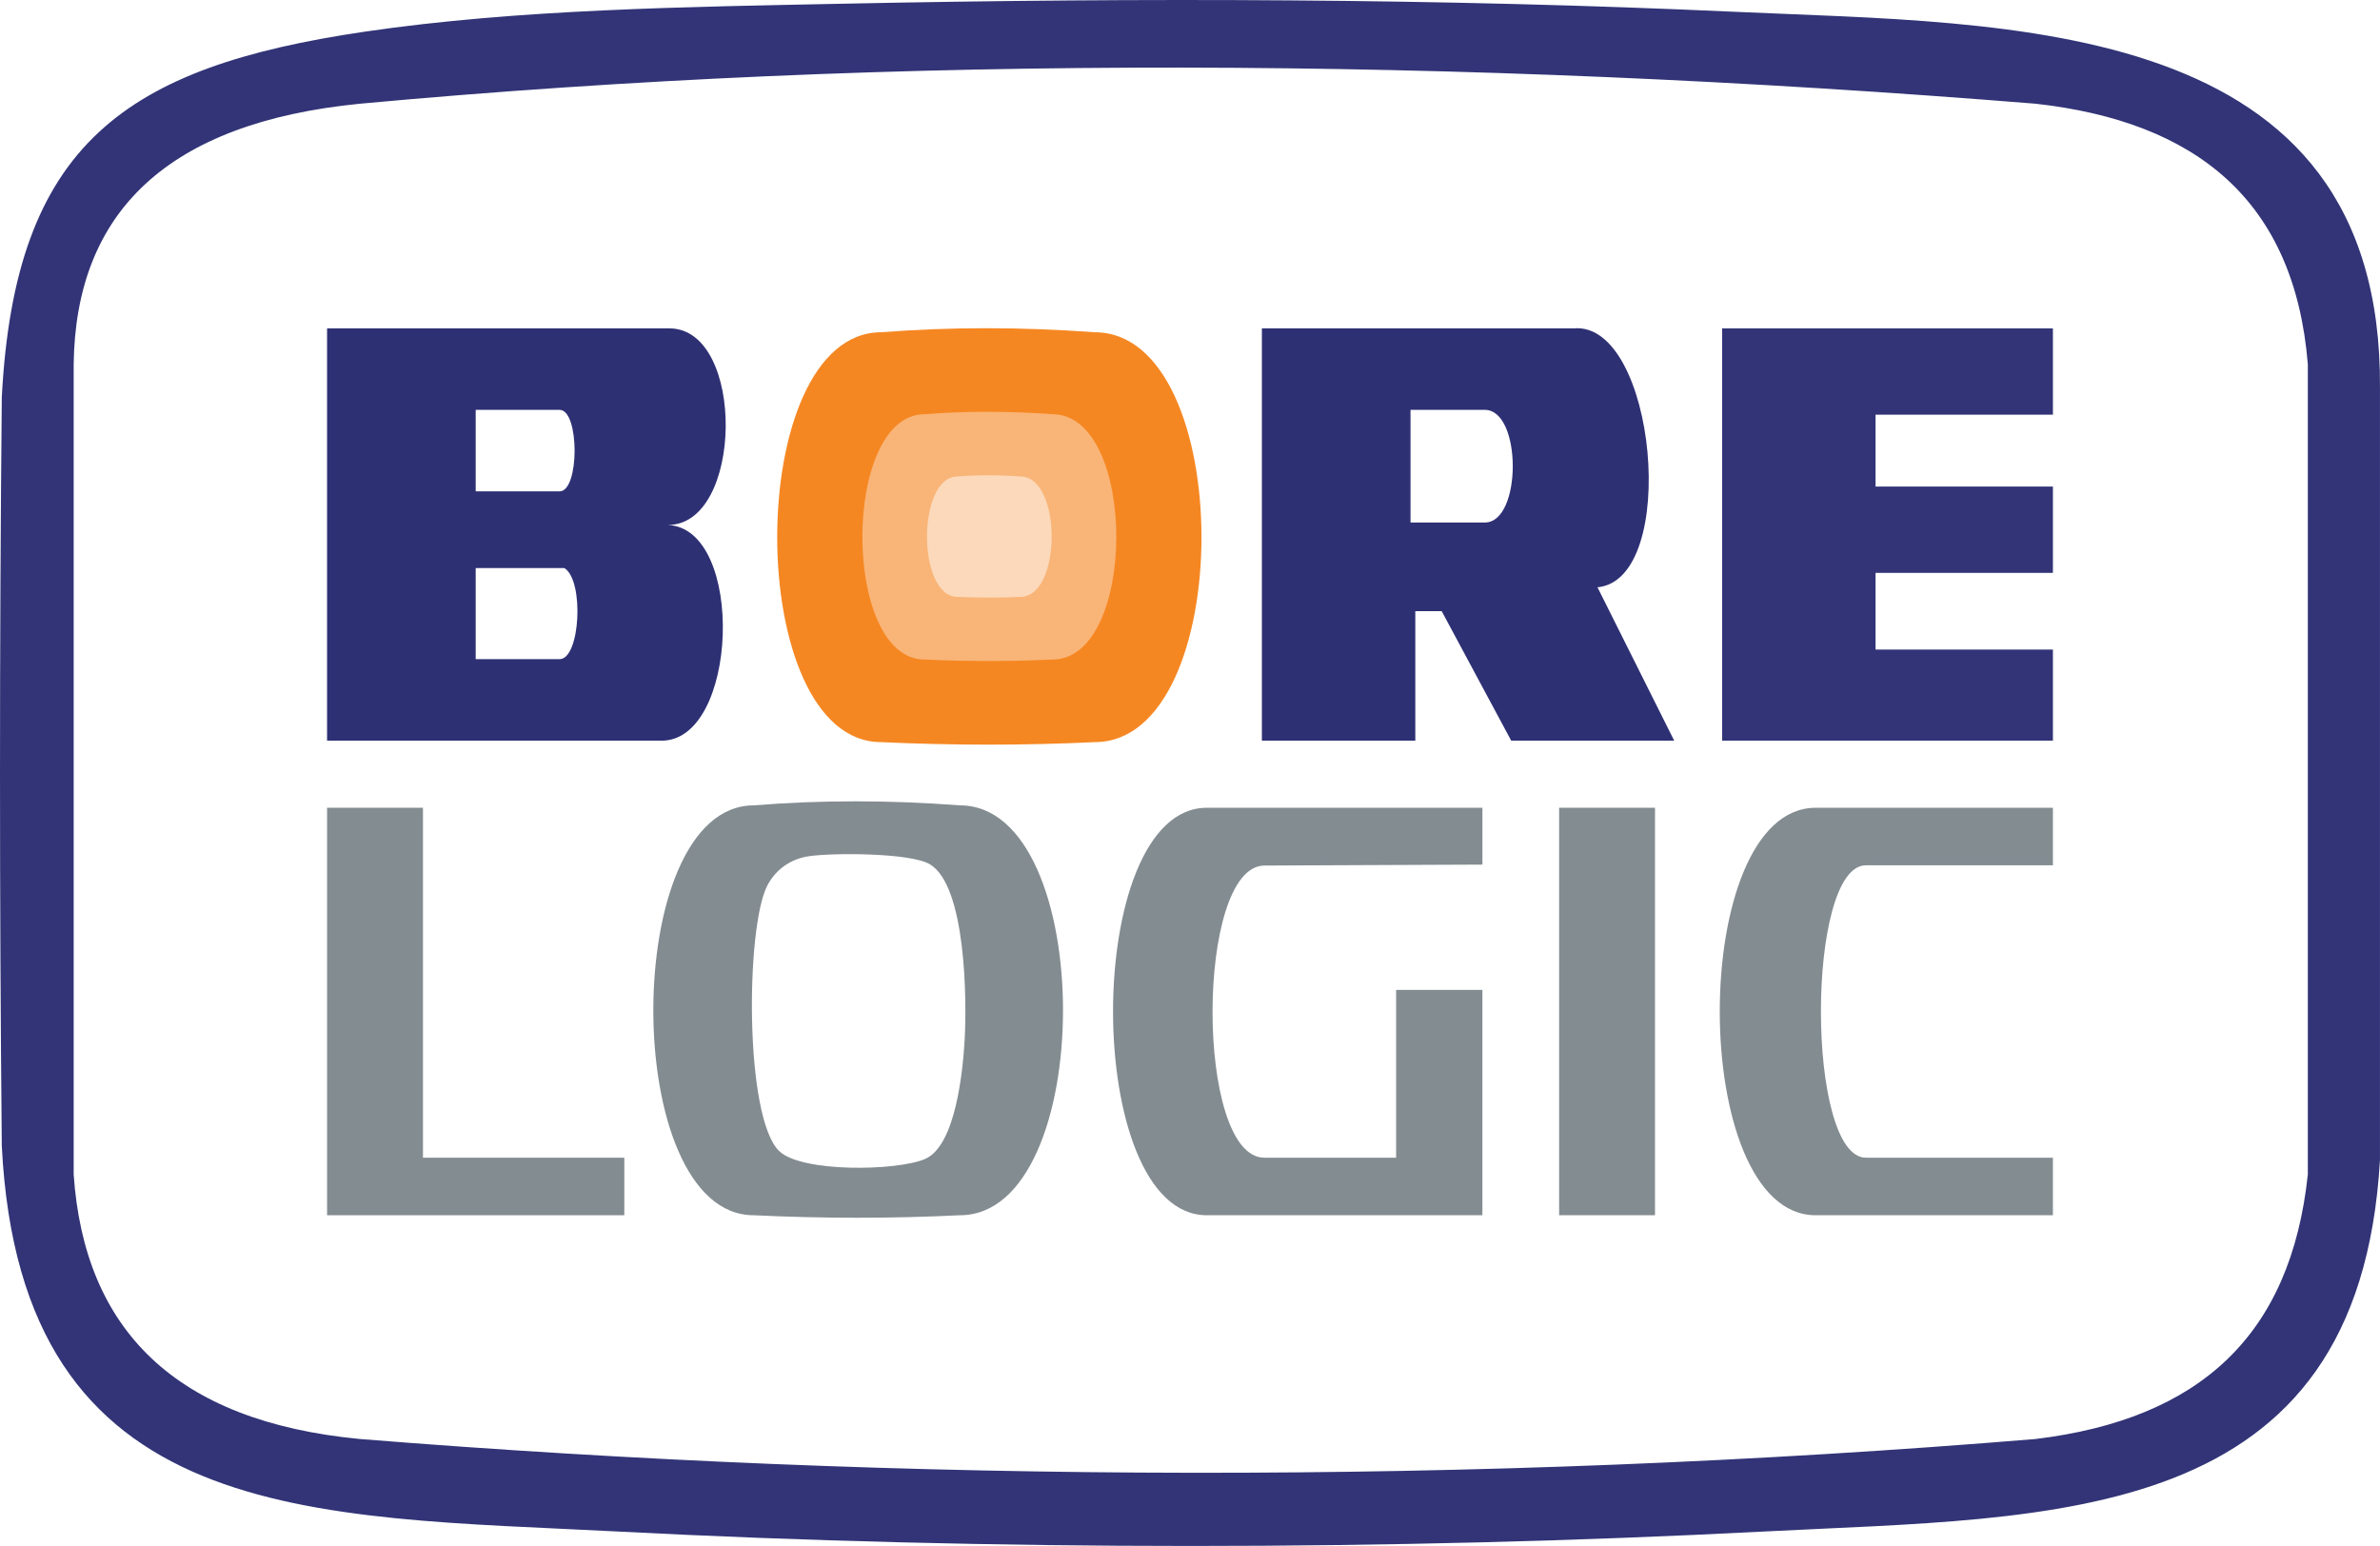
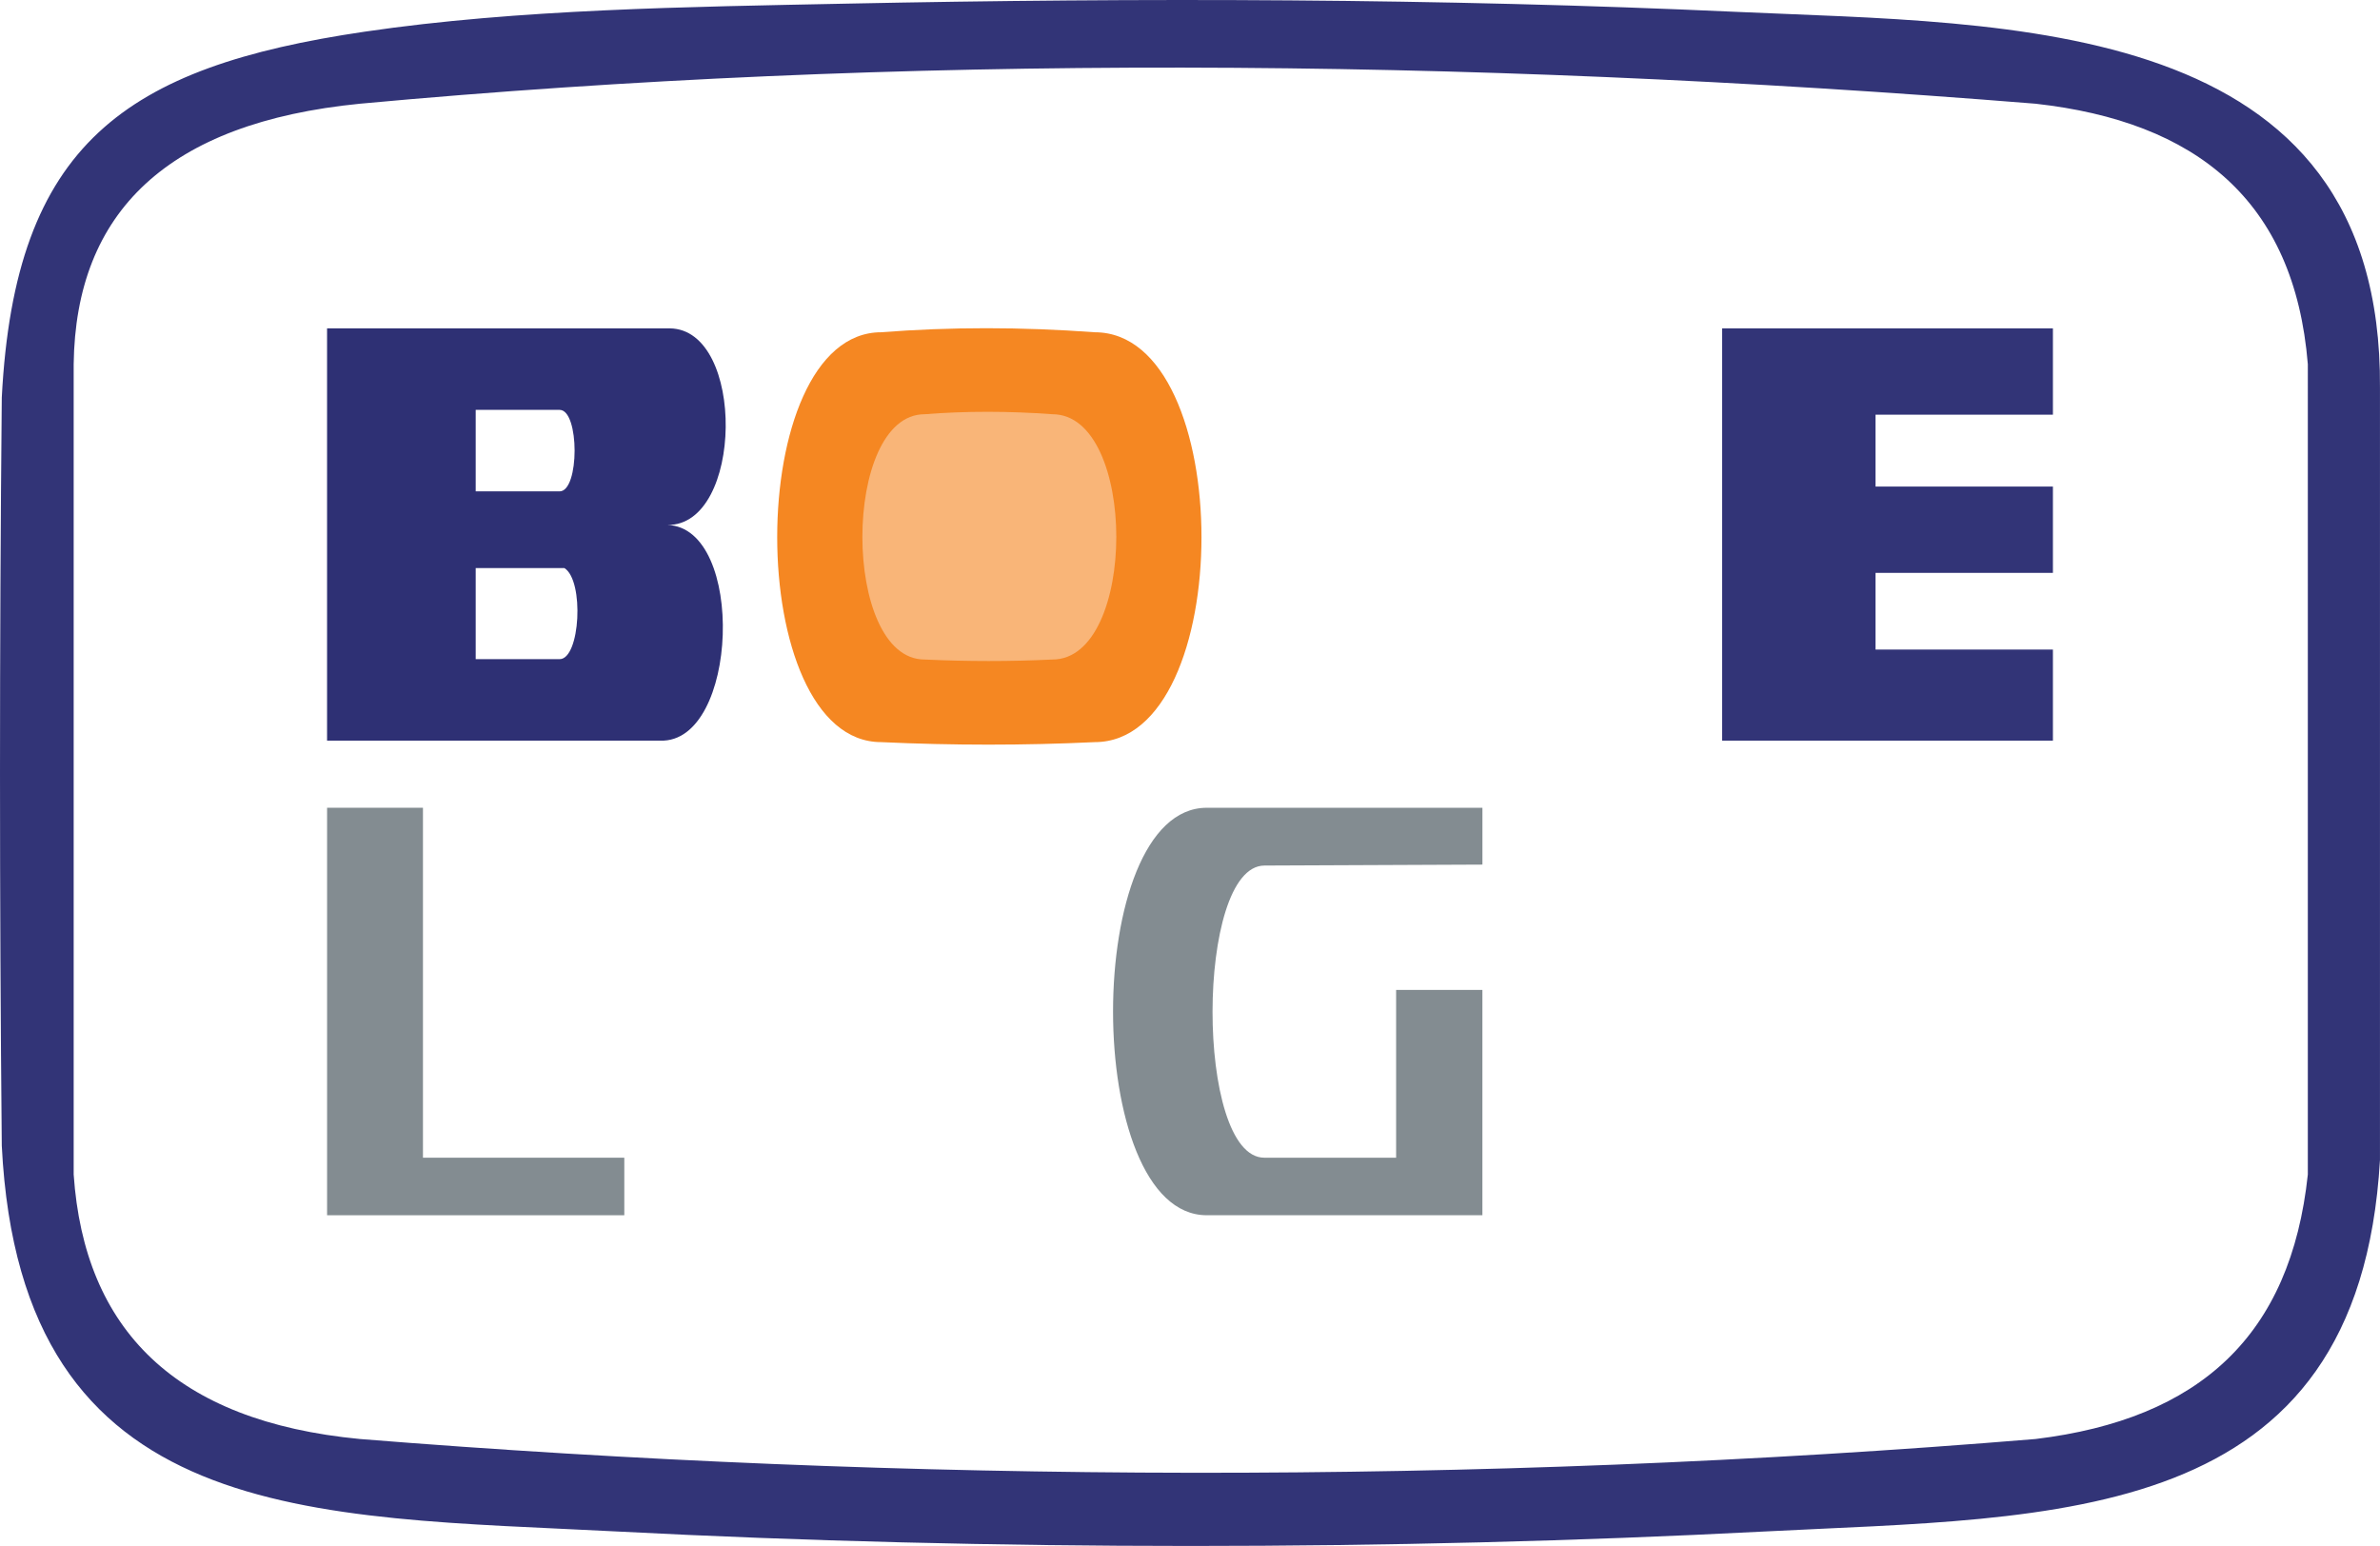
<svg xmlns="http://www.w3.org/2000/svg" id="Layer_2" viewBox="0 0 1010.1 656.14">
  <defs>
    <style>.cls-1{fill:#fbd9ba;}.cls-2{fill:#f9b578;}.cls-3{fill:#f58722;}.cls-4{fill:#838c91;}.cls-5{fill:#2e3074;}.cls-6{fill:#323477;}</style>
  </defs>
  <g id="Layer_1-2">
    <path class="cls-6" d="M358.51,1.56c125.69-2.59,252.76-2.27,377.86,3.45,116.49,5.33,274.81,1.3,273.72,159.65,0,107.52,0,218.86,0,327.64-9.02,156.14-137.47,151.3-261.51,157.72-157.59,8.17-328.72,8.17-486.31,0-129.92-6.73-253.41-1.8-261.51-163.72-1.01-103.66-1.01-212.44,0-317.57C6.3,60.99,53.17,28.42,154.74,13.45,220.08,3.82,292.48,2.92,358.51,1.56ZM152.75,44.02c-81.64,8.06-120.66,45.95-121.48,110.57v343.91c4.53,65.87,43.1,104.78,121.48,112.25,231.38,18.6,473.68,19.62,711.19,0,69.69-8.47,108.25-43.91,115.53-112.25V154.59c-5.68-69.68-47.56-102.98-115.53-110.57-245.38-19.79-482.98-21.07-711.19,0Z" />
    <path class="cls-5" d="M284.29,139.37c32.29.39,31.27,83.83-1.02,83.44,33.33,1.11,30.27,92.65-3.05,91.54h-141.41v-174.98h145.47ZM201.89,208.55h35.61c8.49,0,8.49-34.59,0-34.59h-35.61v34.59ZM201.89,279.76h35.61c8.77,0,10.55-33.39,2.03-38.66h-37.64v38.66Z" />
-     <path class="cls-5" d="M667.82,139.37c35.07-3.25,45.24,106.65,10.17,109.89l32.55,65.08h-69.18l-29.49-54.95h-11.2v54.95h-65.11v-174.98h132.25ZM598.64,173.96v47.81h31.54c15.81,0,15.81-47.81,0-47.81h-31.54Z" />
    <polygon class="cls-6" points="871.28 139.37 871.28 176 796 176 796 206.51 871.28 206.51 871.28 243.14 796 243.14 796 275.69 871.28 275.69 871.28 314.35 730.89 314.35 730.89 139.37 871.28 139.37" />
    <polygon class="cls-4" points="179.51 342.83 179.51 491.36 264.96 491.36 264.96 515.78 138.82 515.78 138.82 342.83 179.51 342.83" />
-     <rect class="cls-4" x="661.71" y="342.83" width="40.69" height="172.94" />
    <path class="cls-4" d="M629.16,342.83v24.13l-92.46.4c-29.37-.03-29.48,123.97-.12,124h55.95v-71.21h36.62v95.63h-116.99c-53.02,0-53.02-172.94,0-172.94h116.99Z" />
-     <path class="cls-4" d="M871.28,342.83v24.42h-79.35c-25.48,0-25.48,124.11,0,124.11h79.35v24.42h-100.71c-54.24,0-54.24-172.94,0-172.94h100.71Z" />
-     <path class="cls-4" d="M319.9,341.82c28.28-2.3,57.45-2.28,87.49,0,58.35,0,58.35,173.96,0,173.96-29.05,1.43-58.21,1.41-87.49,0-56.83,0-56.83-173.96,0-173.96ZM330.78,488.62c9.58,9.06,49.86,8.43,61.86,3.26,13.04-5.62,16.03-37.79,16.76-50.38.97-16.68.65-65.65-14.79-74.7-8.34-4.89-40.85-4.89-51.13-3.43-7.83,1.11-14.28,5.58-17.89,12.63-9.09,17.75-9.67,98.58,5.19,112.62Z" />
    <path class="cls-3" d="M373.99,141.02c29.29-2.3,59.5-2.28,90.61,0,60.43,0,60.43,173.96,0,173.96-30.08,1.43-60.29,1.41-90.61,0-58.85,0-58.85-173.96,0-173.96Z" />
    <path class="cls-2" d="M392.42,175.81c17.53-1.38,35.61-1.36,54.23,0,36.16,0,36.16,104.11,0,104.11-18,.86-36.08.84-54.23,0-35.22,0-35.22-104.11,0-104.11Z" />
-     <path class="cls-1" d="M406.41,202.22c8.6-.68,17.48-.67,26.62,0,17.75,0,17.75,51.11,0,51.11-8.84.42-17.71.41-26.62,0-17.29,0-17.29-51.11,0-51.11Z" />
  </g>
</svg>